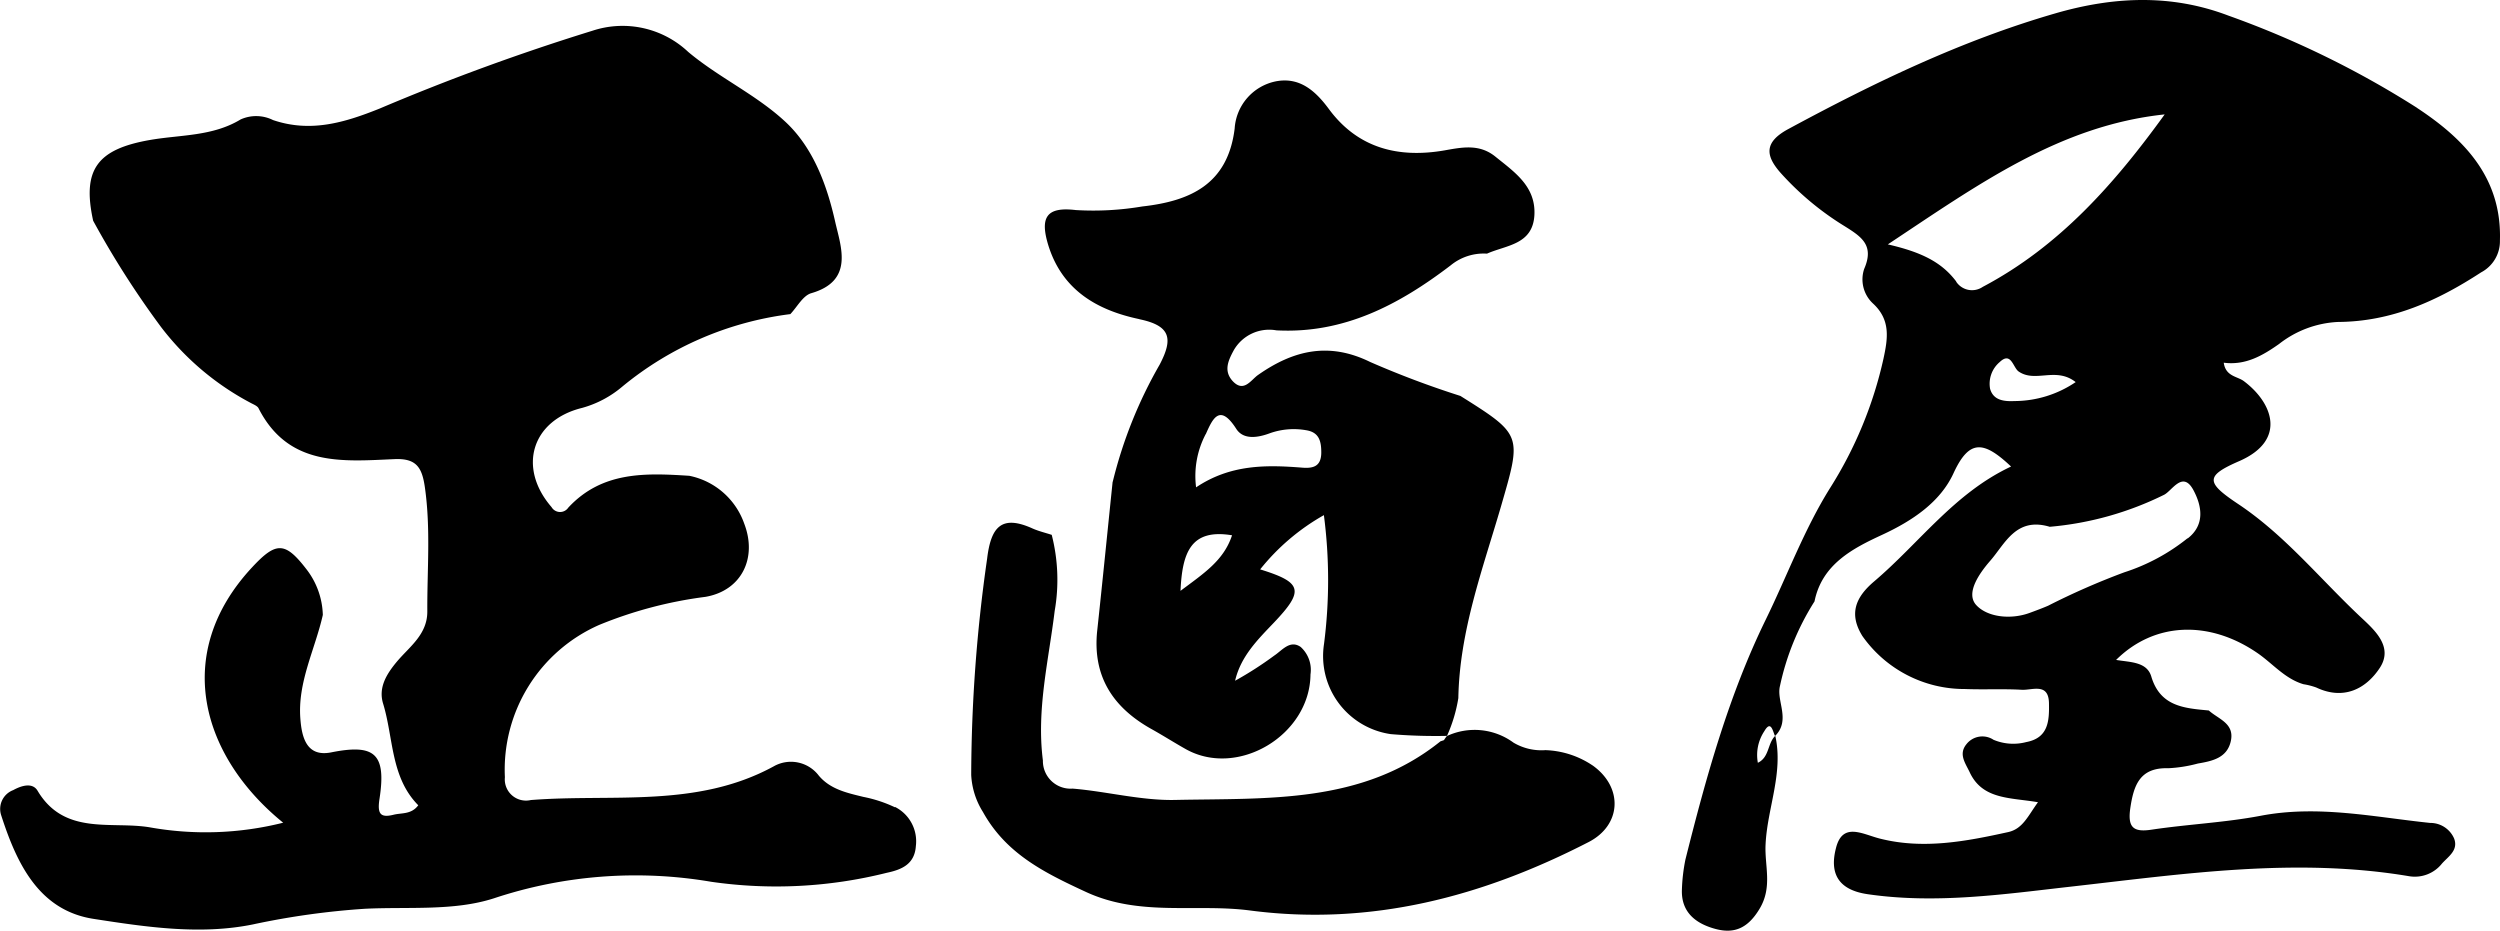
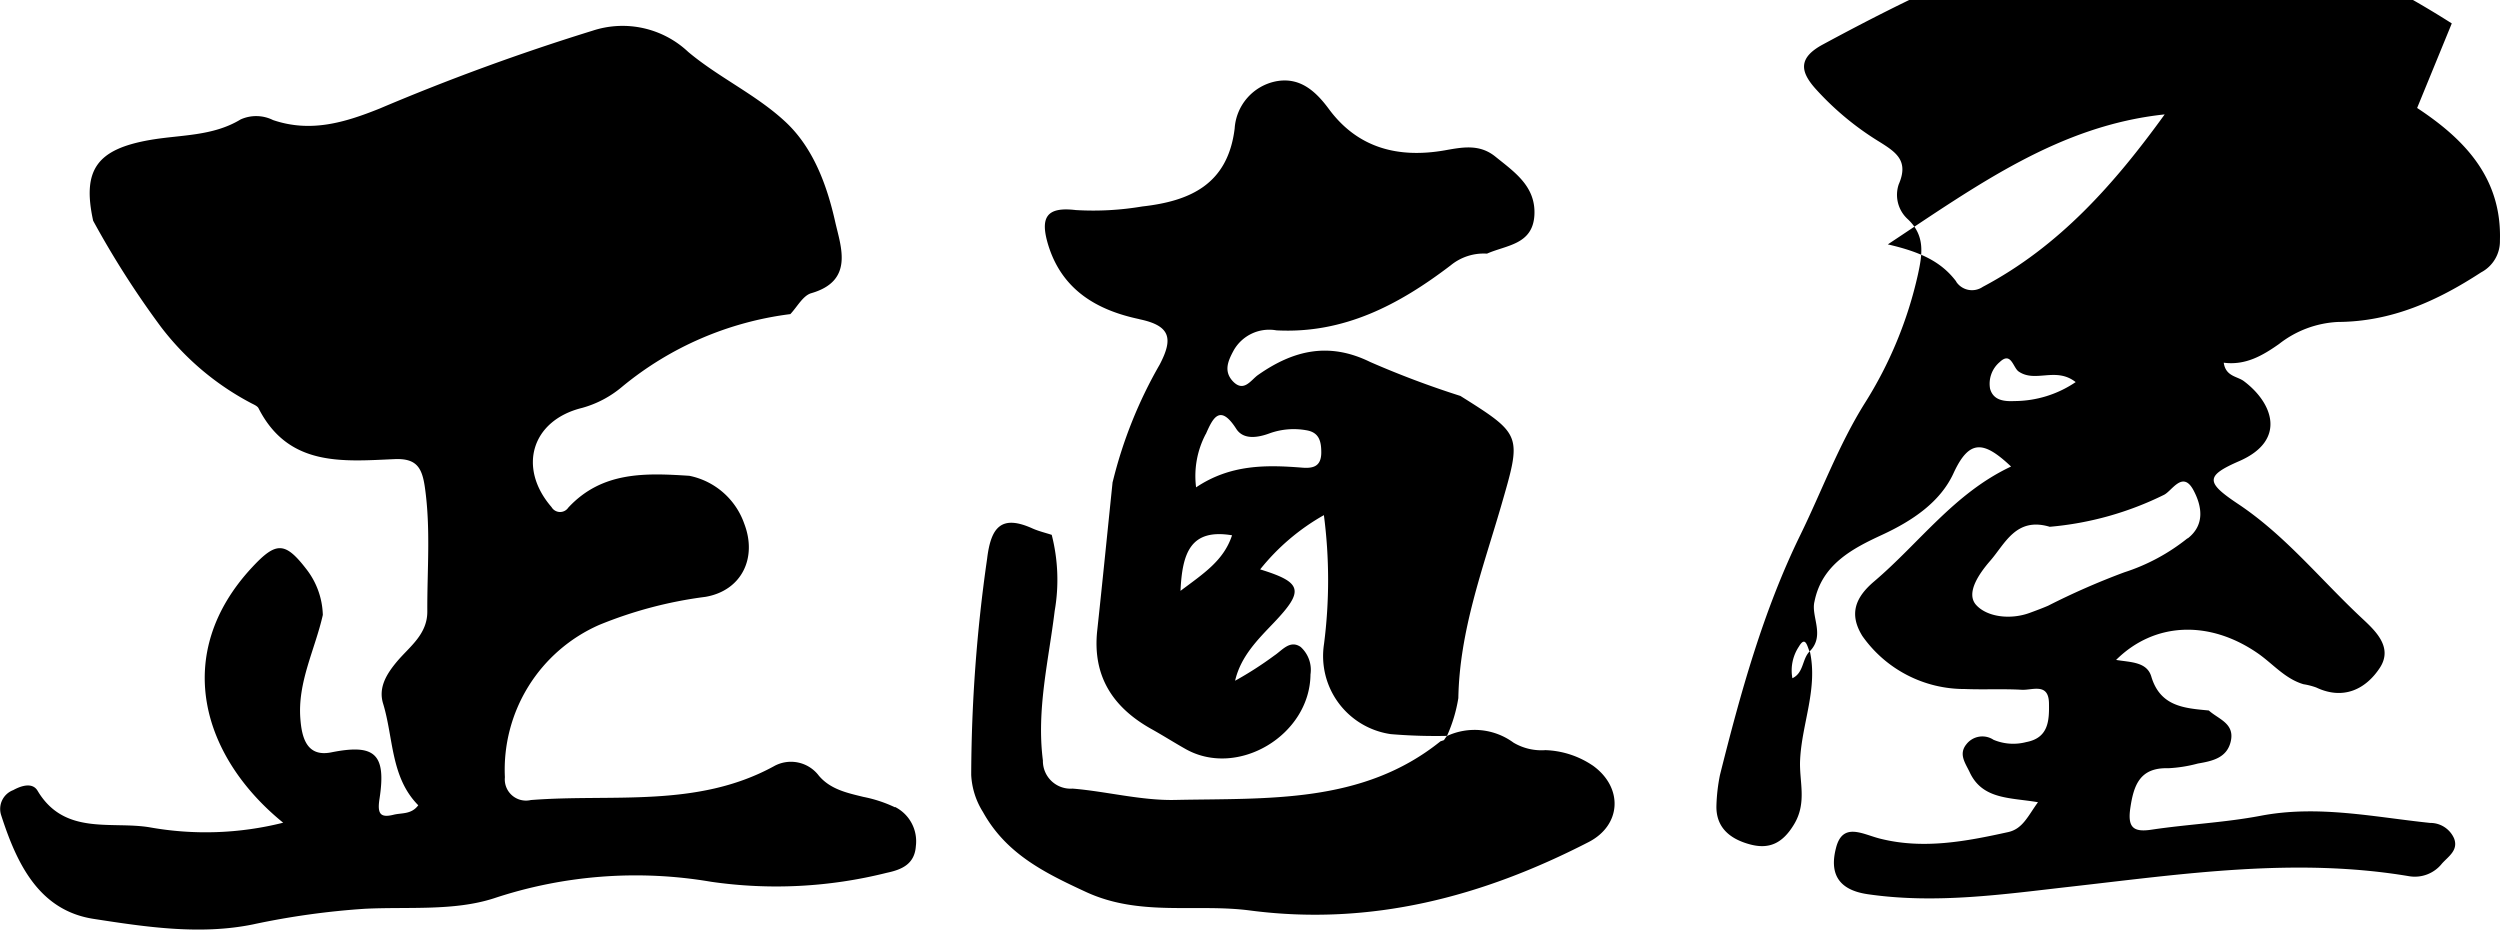
<svg xmlns="http://www.w3.org/2000/svg" width="229.456" height="85.42" viewBox="0 0 229.456 85.42">
  <g id="_レイヤー_1-2" transform="translate(-0.01 0)">
-     <path id="パス_147" data-name="パス 147" d="M82.17,74.07a3.528,3.528,0,0,1,1.9,3.58c-.11,1.67-1.3,2.17-2.68,2.46a41.651,41.651,0,0,1-16.12.82,41.238,41.238,0,0,0-19.93,1.52c-3.68,1.19-7.87.76-11.85.96A71.371,71.371,0,0,0,23.2,84.85c-4.83.98-9.8.23-14.58-.51-5.05-.77-7.08-5.1-8.51-9.54a1.847,1.847,0,0,1,1.11-2.28c.78-.43,1.78-.72,2.24.06,2.46,4.13,6.75,2.77,10.27,3.35A29.144,29.144,0,0,0,26,75.51c-7.47-6.06-10.25-15.48-2.86-23.43,2.19-2.36,3.02-2.39,4.96.12a7.147,7.147,0,0,1,1.54,4.24c-.72,3.19-2.33,6.17-2.06,9.55.13,1.68.57,3.5,2.8,3.07,3.99-.8,5.11.07,4.46,4.27-.21,1.37.08,1.75,1.29,1.45.75-.19,1.63-.01,2.27-.87-2.55-2.58-2.26-6.17-3.23-9.34-.44-1.45.29-2.68,1.29-3.87,1.14-1.35,2.79-2.48,2.77-4.6-.02-3.78.32-7.55-.22-11.35-.26-1.85-.78-2.7-2.8-2.61-4.76.21-9.72.71-12.46-4.65-.1-.23-.47-.37-.73-.51A25.06,25.06,0,0,1,14.78,30a83.259,83.259,0,0,1-6.22-9.74c-1.02-4.67.33-6.57,5.26-7.42,2.79-.48,5.71-.32,8.28-1.88a3.474,3.474,0,0,1,2.97.06c3.44,1.17,6.55.24,9.77-1.05A205.807,205.807,0,0,1,54.39,2.82a8.789,8.789,0,0,1,8.78,1.94c2.77,2.33,6.19,3.9,8.85,6.35,2.63,2.4,3.9,5.9,4.66,9.31.53,2.3,1.7,5.36-2.21,6.49-.76.22-1.29,1.25-1.92,1.92a30.129,30.129,0,0,0-15.42,6.65,9.672,9.672,0,0,1-3.7,1.96c-4.63,1.14-5.93,5.49-2.8,9.1a.908.908,0,0,0,1.54.05c3.1-3.34,7.08-3.18,11.11-2.92a6.759,6.759,0,0,1,5.04,4.4c1.21,3.15-.25,6.14-3.56,6.71a38.578,38.578,0,0,0-9.74,2.57,14.516,14.516,0,0,0-8.67,13.99,1.946,1.946,0,0,0,2.38,2.09c7.48-.59,15.21.76,22.27-3.08a3.205,3.205,0,0,1,4.17.85c1.05,1.24,2.56,1.57,4.08,1.94a12.247,12.247,0,0,1,2.89.95M221.86,9.91c4.31,2.84,7.78,6.39,7.6,12.17A3.233,3.233,0,0,1,227.73,25c-4.01,2.61-8.19,4.52-13.13,4.55a9.489,9.489,0,0,0-5.41,2.02c-1.52,1.07-3.08,1.98-5.08,1.72.18,1.26,1.22,1.24,1.83,1.68,2.67,1.99,3.98,5.42-.38,7.34-3.16,1.37-3.1,1.96-.17,3.92,4.31,2.86,7.52,6.86,11.23,10.35,1.23,1.16,3.11,2.73,1.82,4.71-1.28,1.95-3.33,3-5.84,1.81a6.269,6.269,0,0,0-1.17-.3c-1.73-.51-2.85-1.93-4.27-2.89-4.38-2.99-9.4-2.84-12.93.66,1.31.22,2.82.16,3.23,1.52.82,2.76,3.03,2.91,5.28,3.12.87.79,2.35,1.17,2.03,2.76s-1.69,1.88-3.04,2.11a12.742,12.742,0,0,1-2.71.43c-2.63-.08-3.18,1.58-3.49,3.69-.24,1.71.25,2.21,1.95,1.95,3.34-.5,6.73-.65,10.04-1.28,5.25-1,10.37.12,15.53.66a2.378,2.378,0,0,1,2.2,1.42c.42,1.09-.53,1.66-1.11,2.31a3.179,3.179,0,0,1-3.02,1.16c-10.42-1.75-20.7-.21-31.06.96-6.12.69-12.34,1.61-18.64.69-2.85-.42-3.46-2.06-2.9-4.23.6-2.41,2.41-1.29,4-.88,3.98,1.02,7.91.27,11.81-.59,1.34-.3,1.81-1.48,2.73-2.74-2.54-.44-5.11-.22-6.28-2.78-.4-.83-1.02-1.64-.29-2.54a1.854,1.854,0,0,1,2.49-.41,4.679,4.679,0,0,0,3,.21c2.04-.38,2.12-1.95,2.09-3.54-.02-1.94-1.52-1.21-2.49-1.26-1.74-.1-3.48,0-5.22-.07a11.452,11.452,0,0,1-9.42-4.87h0c-1.25-2.02-.64-3.55,1.1-5.02,4.15-3.53,7.36-8.1,12.55-10.53-2.53-2.39-3.84-2.51-5.28.61-1.21,2.64-3.75,4.36-6.56,5.66-2.68,1.24-5.52,2.7-6.2,6.11a23.646,23.646,0,0,0-3.17,7.76c-.35,1.37,1,3.12-.43,4.57h-.04c-.21-.52-.38-1.42-.96-.43a3.955,3.955,0,0,0-.6,2.91c1.05-.5.88-1.73,1.56-2.44h0a.12.12,0,0,0,.04-.04c.76,3.41-.73,6.63-.89,9.95-.11,1.97.67,3.93-.57,5.96-1.07,1.77-2.32,2.28-4.03,1.82-1.75-.47-3.17-1.49-3.08-3.63a16.419,16.419,0,0,1,.32-2.73c1.89-7.54,3.97-15.07,7.38-22.04,1.96-4.01,3.51-8.24,5.9-12.07a37.308,37.308,0,0,0,4.9-11.87c.4-1.86.68-3.57-.99-5.09a3.013,3.013,0,0,1-.78-3.15c.94-2.16-.23-2.94-1.78-3.91a26.482,26.482,0,0,1-5.88-4.89c-1.39-1.57-1.58-2.82.72-4.05,7.85-4.24,15.85-8.1,24.44-10.59,5.32-1.55,10.63-1.82,15.92.19a86,86,0,0,1,17.34,8.48M179.55,25.85a1.743,1.743,0,0,0,2.44.48c7.02-3.71,12.09-9.45,16.7-15.83-9.64,1.02-17.1,6.42-25.41,11.93,3.03.7,4.92,1.6,6.28,3.41m3.11,9.86c.31,1.07,1.31,1.15,2.24,1.11a10.069,10.069,0,0,0,5.61-1.74c-1.82-1.43-3.69.09-5.23-.97-.52-.35-.69-1.87-1.74-.87a2.6,2.6,0,0,0-.88,2.48M200.8,49.42c1.62-1.26,1.3-3,.52-4.45-.98-1.8-1.94.06-2.68.44a29.338,29.338,0,0,1-10.5,2.94c-3.11-.93-4.1,1.57-5.48,3.14-.96,1.11-2.27,2.94-1.27,4.04s3.12,1.37,4.89.73c.57-.21,1.14-.42,1.7-.66a66.619,66.619,0,0,1,7-3.07,18.132,18.132,0,0,0,5.81-3.13M146.16,70.24a8.227,8.227,0,0,0-4.31-1.39,5.022,5.022,0,0,1-2.93-.69,6.027,6.027,0,0,0-6.12-.6h0c-.09.11-.18.25-.26.37-.1.04-.2.07-.32.11-7.17,5.77-15.89,5.2-24.33,5.38-3.13.07-6.29-.78-9.43-1.04a2.54,2.54,0,0,1-2.73-2.58c-.6-4.67.53-9.18,1.08-13.72a16.635,16.635,0,0,0-.27-6.99c-.58-.19-1.18-.33-1.75-.58-2.87-1.3-3.83-.14-4.18,2.77a141.877,141.877,0,0,0-1.46,19.85,7.026,7.026,0,0,0,1.08,3.4c2.13,3.84,5.64,5.57,9.44,7.33,4.96,2.3,10.1,1.05,15.1,1.71,11.08,1.44,21.28-1.26,31.04-6.28,3.04-1.56,3.2-5.03.37-7.04m-41.6-40.96c-3.84-.81-7.08-2.64-8.36-6.8-.78-2.56-.15-3.53,2.53-3.21a26.979,26.979,0,0,0,6.1-.33c4.38-.49,7.85-2.02,8.48-7.15a4.721,4.721,0,0,1,3.81-4.34c2.16-.4,3.6.87,4.84,2.55,2.66,3.6,6.38,4.53,10.63,3.79,1.64-.29,3.21-.61,4.68.6,1.76,1.42,3.7,2.73,3.55,5.36-.16,2.7-2.57,2.73-4.35,3.52a4.781,4.781,0,0,0-3.34,1.08c-4.7,3.58-9.76,6.29-15.99,5.96a3.748,3.748,0,0,0-3.92,1.84c-.5.93-.95,1.89-.08,2.83,1.01,1.07,1.67-.12,2.31-.57,3.23-2.27,6.5-3.06,10.29-1.2a85.013,85.013,0,0,0,8.29,3.12c5.73,3.6,5.62,3.58,3.71,10.19-1.68,5.75-3.79,11.41-3.9,17.54a13.769,13.769,0,0,1-1.04,3.47,49.157,49.157,0,0,1-5.16-.16,7.24,7.24,0,0,1-6.13-8.26,45.985,45.985,0,0,0-.01-11.84,20.186,20.186,0,0,0-5.85,4.98c3.9,1.2,4.04,1.96,1.27,4.88-1.49,1.56-3.05,3.1-3.57,5.34a32.775,32.775,0,0,0,3.61-2.32c.71-.47,1.43-1.46,2.41-.78a2.836,2.836,0,0,1,.9,2.52c-.05,5.58-6.67,9.53-11.44,6.86-1.07-.6-2.1-1.26-3.18-1.86-3.55-1.99-5.41-4.88-4.95-9.06.49-4.54.94-9.08,1.41-13.62h.01a41.082,41.082,0,0,1,4.31-10.76c1.23-2.35,1.04-3.56-1.86-4.16m6.09,10.53a8.26,8.26,0,0,0-.89,4.9c3.15-2.11,6.41-2.07,9.71-1.81,1.05.09,1.78-.11,1.78-1.4,0-1.04-.21-1.84-1.37-2.03a6.565,6.565,0,0,0-3.34.27c-1.07.4-2.43.65-3.1-.41-1.5-2.33-2.15-.96-2.79.5m2.41,9.28c-3.8-.63-4.57,1.6-4.73,5.1,2.11-1.59,3.96-2.76,4.73-5.1" fill-rule="evenodd" />
+     <path id="パス_147" data-name="パス 147" d="M82.17,74.07a3.528,3.528,0,0,1,1.9,3.58c-.11,1.67-1.3,2.17-2.68,2.46a41.651,41.651,0,0,1-16.12.82,41.238,41.238,0,0,0-19.93,1.52c-3.68,1.19-7.87.76-11.85.96A71.371,71.371,0,0,0,23.2,84.85c-4.83.98-9.8.23-14.58-.51-5.05-.77-7.08-5.1-8.51-9.54a1.847,1.847,0,0,1,1.11-2.28c.78-.43,1.78-.72,2.24.06,2.46,4.13,6.75,2.77,10.27,3.35A29.144,29.144,0,0,0,26,75.51c-7.47-6.06-10.25-15.48-2.86-23.43,2.19-2.36,3.02-2.39,4.96.12a7.147,7.147,0,0,1,1.54,4.24c-.72,3.19-2.33,6.17-2.06,9.55.13,1.68.57,3.5,2.8,3.07,3.99-.8,5.11.07,4.46,4.27-.21,1.37.08,1.75,1.29,1.45.75-.19,1.63-.01,2.27-.87-2.55-2.58-2.26-6.17-3.23-9.34-.44-1.45.29-2.68,1.29-3.87,1.14-1.35,2.79-2.48,2.77-4.6-.02-3.78.32-7.55-.22-11.35-.26-1.85-.78-2.7-2.8-2.61-4.76.21-9.72.71-12.46-4.65-.1-.23-.47-.37-.73-.51A25.06,25.06,0,0,1,14.78,30a83.259,83.259,0,0,1-6.22-9.74c-1.02-4.67.33-6.57,5.26-7.42,2.79-.48,5.71-.32,8.28-1.88a3.474,3.474,0,0,1,2.97.06c3.44,1.17,6.55.24,9.77-1.05A205.807,205.807,0,0,1,54.39,2.82a8.789,8.789,0,0,1,8.78,1.94c2.77,2.33,6.19,3.9,8.85,6.35,2.63,2.4,3.9,5.9,4.66,9.31.53,2.3,1.7,5.36-2.21,6.49-.76.22-1.29,1.25-1.92,1.92a30.129,30.129,0,0,0-15.42,6.65,9.672,9.672,0,0,1-3.7,1.96c-4.63,1.14-5.93,5.49-2.8,9.1a.908.908,0,0,0,1.54.05c3.1-3.34,7.08-3.18,11.11-2.92a6.759,6.759,0,0,1,5.04,4.4c1.21,3.15-.25,6.14-3.56,6.71a38.578,38.578,0,0,0-9.74,2.57,14.516,14.516,0,0,0-8.67,13.99,1.946,1.946,0,0,0,2.38,2.09c7.48-.59,15.21.76,22.27-3.08a3.205,3.205,0,0,1,4.17.85c1.05,1.24,2.56,1.57,4.08,1.94a12.247,12.247,0,0,1,2.89.95M221.86,9.91c4.31,2.84,7.78,6.39,7.6,12.17A3.233,3.233,0,0,1,227.73,25c-4.01,2.61-8.19,4.52-13.13,4.55a9.489,9.489,0,0,0-5.41,2.02c-1.52,1.07-3.08,1.98-5.08,1.72.18,1.26,1.22,1.24,1.83,1.68,2.67,1.99,3.98,5.42-.38,7.34-3.16,1.37-3.1,1.96-.17,3.92,4.31,2.86,7.52,6.86,11.23,10.35,1.23,1.16,3.11,2.73,1.82,4.71-1.28,1.95-3.33,3-5.84,1.81a6.269,6.269,0,0,0-1.17-.3c-1.73-.51-2.85-1.93-4.27-2.89-4.38-2.99-9.4-2.84-12.93.66,1.31.22,2.82.16,3.23,1.52.82,2.76,3.03,2.91,5.28,3.12.87.79,2.35,1.17,2.03,2.76s-1.69,1.88-3.04,2.11a12.742,12.742,0,0,1-2.71.43c-2.63-.08-3.18,1.58-3.49,3.69-.24,1.71.25,2.21,1.95,1.95,3.34-.5,6.73-.65,10.04-1.28,5.25-1,10.37.12,15.53.66a2.378,2.378,0,0,1,2.2,1.42c.42,1.09-.53,1.66-1.11,2.31a3.179,3.179,0,0,1-3.02,1.16c-10.42-1.75-20.7-.21-31.06.96-6.12.69-12.34,1.61-18.64.69-2.85-.42-3.46-2.06-2.9-4.23.6-2.41,2.41-1.29,4-.88,3.98,1.02,7.91.27,11.81-.59,1.34-.3,1.81-1.48,2.73-2.74-2.54-.44-5.11-.22-6.28-2.78-.4-.83-1.02-1.64-.29-2.54a1.854,1.854,0,0,1,2.49-.41,4.679,4.679,0,0,0,3,.21c2.04-.38,2.12-1.95,2.09-3.54-.02-1.94-1.52-1.21-2.49-1.26-1.74-.1-3.48,0-5.22-.07a11.452,11.452,0,0,1-9.42-4.87h0c-1.25-2.02-.64-3.55,1.1-5.02,4.15-3.53,7.36-8.1,12.55-10.53-2.53-2.39-3.84-2.51-5.28.61-1.21,2.64-3.75,4.36-6.56,5.66-2.68,1.24-5.52,2.7-6.2,6.11c-.35,1.37,1,3.12-.43,4.57h-.04c-.21-.52-.38-1.42-.96-.43a3.955,3.955,0,0,0-.6,2.91c1.05-.5.88-1.73,1.56-2.44h0a.12.12,0,0,0,.04-.04c.76,3.41-.73,6.63-.89,9.95-.11,1.97.67,3.93-.57,5.96-1.07,1.77-2.32,2.28-4.03,1.82-1.75-.47-3.17-1.49-3.08-3.63a16.419,16.419,0,0,1,.32-2.73c1.89-7.54,3.97-15.07,7.38-22.04,1.96-4.01,3.51-8.24,5.9-12.07a37.308,37.308,0,0,0,4.9-11.87c.4-1.86.68-3.57-.99-5.09a3.013,3.013,0,0,1-.78-3.15c.94-2.16-.23-2.94-1.78-3.91a26.482,26.482,0,0,1-5.88-4.89c-1.39-1.57-1.58-2.82.72-4.05,7.85-4.24,15.85-8.1,24.44-10.59,5.32-1.55,10.63-1.82,15.92.19a86,86,0,0,1,17.34,8.48M179.55,25.85a1.743,1.743,0,0,0,2.44.48c7.02-3.71,12.09-9.45,16.7-15.83-9.64,1.02-17.1,6.42-25.41,11.93,3.03.7,4.92,1.6,6.28,3.41m3.11,9.86c.31,1.07,1.31,1.15,2.24,1.11a10.069,10.069,0,0,0,5.61-1.74c-1.82-1.43-3.69.09-5.23-.97-.52-.35-.69-1.87-1.74-.87a2.6,2.6,0,0,0-.88,2.48M200.8,49.42c1.62-1.26,1.3-3,.52-4.45-.98-1.8-1.94.06-2.68.44a29.338,29.338,0,0,1-10.5,2.94c-3.11-.93-4.1,1.57-5.48,3.14-.96,1.11-2.27,2.94-1.27,4.04s3.12,1.37,4.89.73c.57-.21,1.14-.42,1.7-.66a66.619,66.619,0,0,1,7-3.07,18.132,18.132,0,0,0,5.81-3.13M146.16,70.24a8.227,8.227,0,0,0-4.31-1.39,5.022,5.022,0,0,1-2.93-.69,6.027,6.027,0,0,0-6.12-.6h0c-.09.11-.18.25-.26.37-.1.04-.2.07-.32.11-7.17,5.77-15.89,5.2-24.33,5.38-3.13.07-6.29-.78-9.43-1.04a2.54,2.54,0,0,1-2.73-2.58c-.6-4.67.53-9.18,1.08-13.72a16.635,16.635,0,0,0-.27-6.99c-.58-.19-1.18-.33-1.75-.58-2.87-1.3-3.83-.14-4.18,2.77a141.877,141.877,0,0,0-1.46,19.85,7.026,7.026,0,0,0,1.08,3.4c2.13,3.84,5.64,5.57,9.44,7.33,4.96,2.3,10.1,1.05,15.1,1.71,11.08,1.44,21.28-1.26,31.04-6.28,3.04-1.56,3.2-5.03.37-7.04m-41.6-40.96c-3.84-.81-7.08-2.64-8.36-6.8-.78-2.56-.15-3.53,2.53-3.21a26.979,26.979,0,0,0,6.1-.33c4.38-.49,7.85-2.02,8.48-7.15a4.721,4.721,0,0,1,3.81-4.34c2.16-.4,3.6.87,4.84,2.55,2.66,3.6,6.38,4.53,10.63,3.79,1.64-.29,3.21-.61,4.68.6,1.76,1.42,3.7,2.73,3.55,5.36-.16,2.7-2.57,2.73-4.35,3.52a4.781,4.781,0,0,0-3.34,1.08c-4.7,3.58-9.76,6.29-15.99,5.96a3.748,3.748,0,0,0-3.92,1.84c-.5.93-.95,1.89-.08,2.83,1.01,1.07,1.67-.12,2.31-.57,3.23-2.27,6.5-3.06,10.29-1.2a85.013,85.013,0,0,0,8.29,3.12c5.73,3.6,5.62,3.58,3.71,10.19-1.68,5.75-3.79,11.41-3.9,17.54a13.769,13.769,0,0,1-1.04,3.47,49.157,49.157,0,0,1-5.16-.16,7.24,7.24,0,0,1-6.13-8.26,45.985,45.985,0,0,0-.01-11.84,20.186,20.186,0,0,0-5.85,4.98c3.9,1.2,4.04,1.96,1.27,4.88-1.49,1.56-3.05,3.1-3.57,5.34a32.775,32.775,0,0,0,3.61-2.32c.71-.47,1.43-1.46,2.41-.78a2.836,2.836,0,0,1,.9,2.52c-.05,5.58-6.67,9.53-11.44,6.86-1.07-.6-2.1-1.26-3.18-1.86-3.55-1.99-5.41-4.88-4.95-9.06.49-4.54.94-9.08,1.41-13.62h.01a41.082,41.082,0,0,1,4.31-10.76c1.23-2.35,1.04-3.56-1.86-4.16m6.09,10.53a8.26,8.26,0,0,0-.89,4.9c3.15-2.11,6.41-2.07,9.71-1.81,1.05.09,1.78-.11,1.78-1.4,0-1.04-.21-1.84-1.37-2.03a6.565,6.565,0,0,0-3.34.27c-1.07.4-2.43.65-3.1-.41-1.5-2.33-2.15-.96-2.79.5m2.41,9.28c-3.8-.63-4.57,1.6-4.73,5.1,2.11-1.59,3.96-2.76,4.73-5.1" fill-rule="evenodd" />
  </g>
</svg>